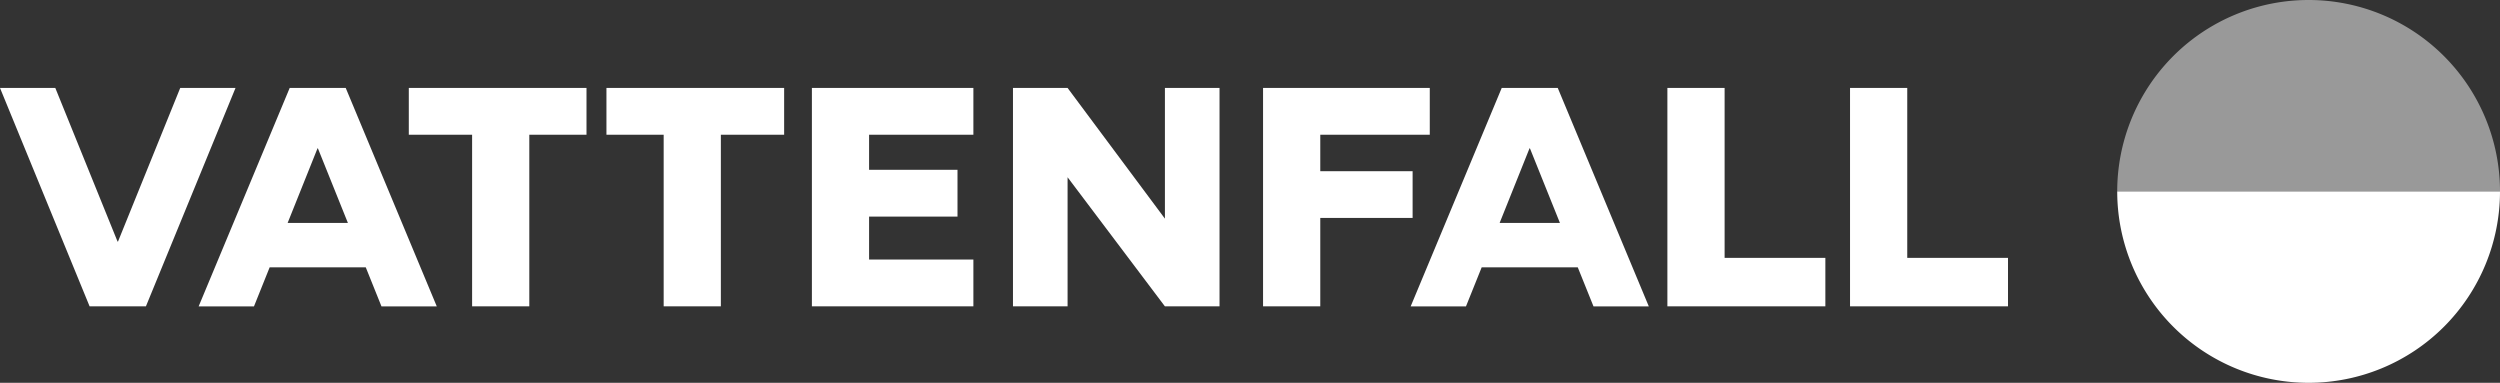
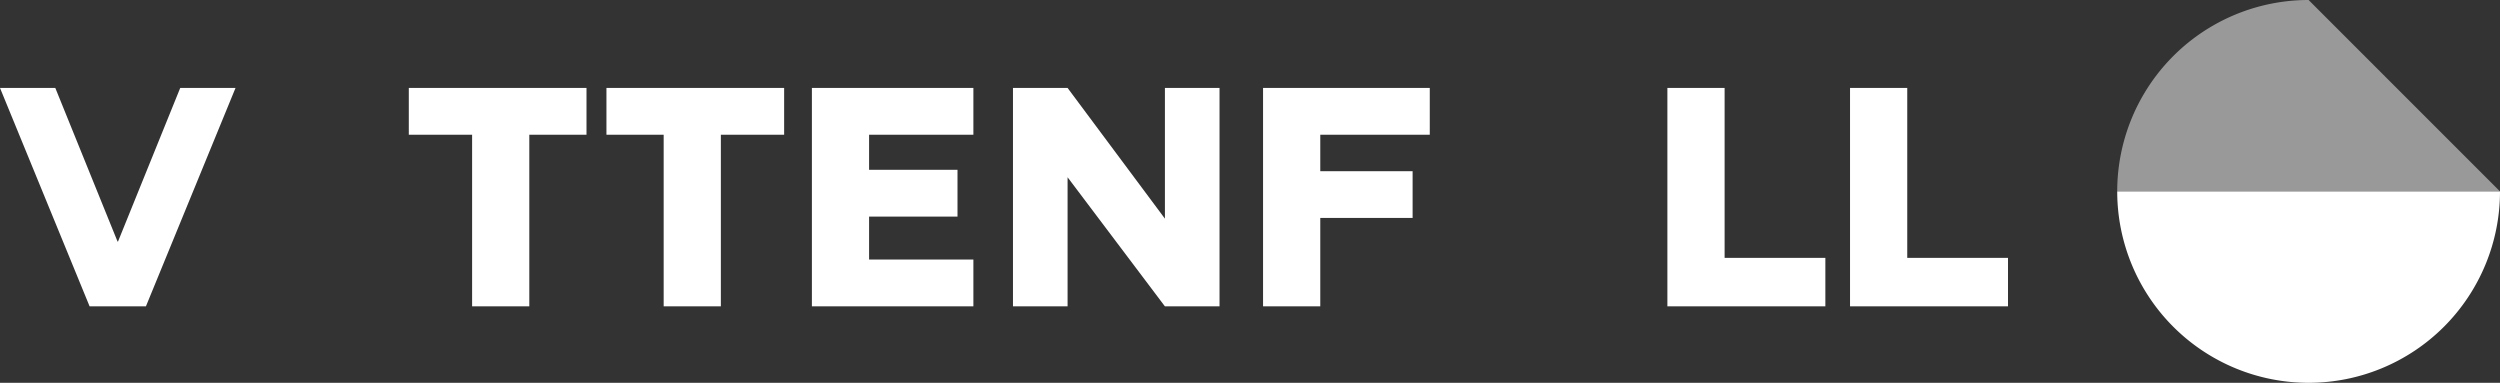
<svg xmlns="http://www.w3.org/2000/svg" id="Layer_1" data-name="Layer 1" viewBox="0 0 900 137.81">
  <rect x="0" y="0" width="900" height="137.81" fill="#333333" stroke="none" />
  <defs>
    <style>.cls-2{fill:#fff}</style>
  </defs>
-   <path d="M831.1 35.81a68.9 68.9 0 00-68.9 68.91H900a68.91 68.91 0 00-68.9-68.91z" transform="translate(0 -35.81)" opacity=".5" fill="#fff" />
+   <path d="M831.1 35.81a68.9 68.9 0 00-68.9 68.91H900z" transform="translate(0 -35.81)" opacity=".5" fill="#fff" />
  <path class="cls-2" d="M831.1 173.62a68.9 68.9 0 01-68.9-68.9H900a68.9 68.9 0 01-68.9 68.9z" transform="translate(0 -35.81)" />
  <path class="cls-2" d="M211.14 31.66h-63.97v16.85h22.79v61.78h20.59V48.51h20.59V31.66zm7.18 0v16.85h20.6v61.78h20.59V48.51h22.78V31.66h-63.97zm220.71 78.63V31.66h-19.66v47.05l-35.04-47.05h-19.66v78.63h19.66V63.81l35.04 46.48h19.66zm-146.75 0h58.14V93.44h-37.55V77.97h31.83V61.12h-31.83V48.51h37.55V31.66h-58.14v78.63zm162.42 0h20.6V78.46h33.24V61.62H475.3V48.51h39.42V31.66H454.7v78.63zM64.88 31.66L42.49 86.94h-.18l-22.4-55.28H0l32.26 78.63h20.27l32.26-78.63H64.88zm601.13 78.63h56.87V92.84h-36.27V31.66h-20.6v78.63zm-65.75 0h56.87V92.84h-36.27V31.66h-20.6v78.63z" />
-   <path class="cls-2" d="M573.66 146.11h19.91l-32.78-78.64h-20.17l-32.78 78.64h19.91l5.65-14.05H568zm-33.79-30.05l10.76-26.86h.14l10.8 26.86zm-402.54 30.05h19.91l-32.78-78.64h-20.17l-32.78 78.64h19.92l5.64-14.05h34.61zm-33.78-30.05l10.76-26.86h.13l10.8 26.86z" transform="translate(0 -35.81)" />
</svg>